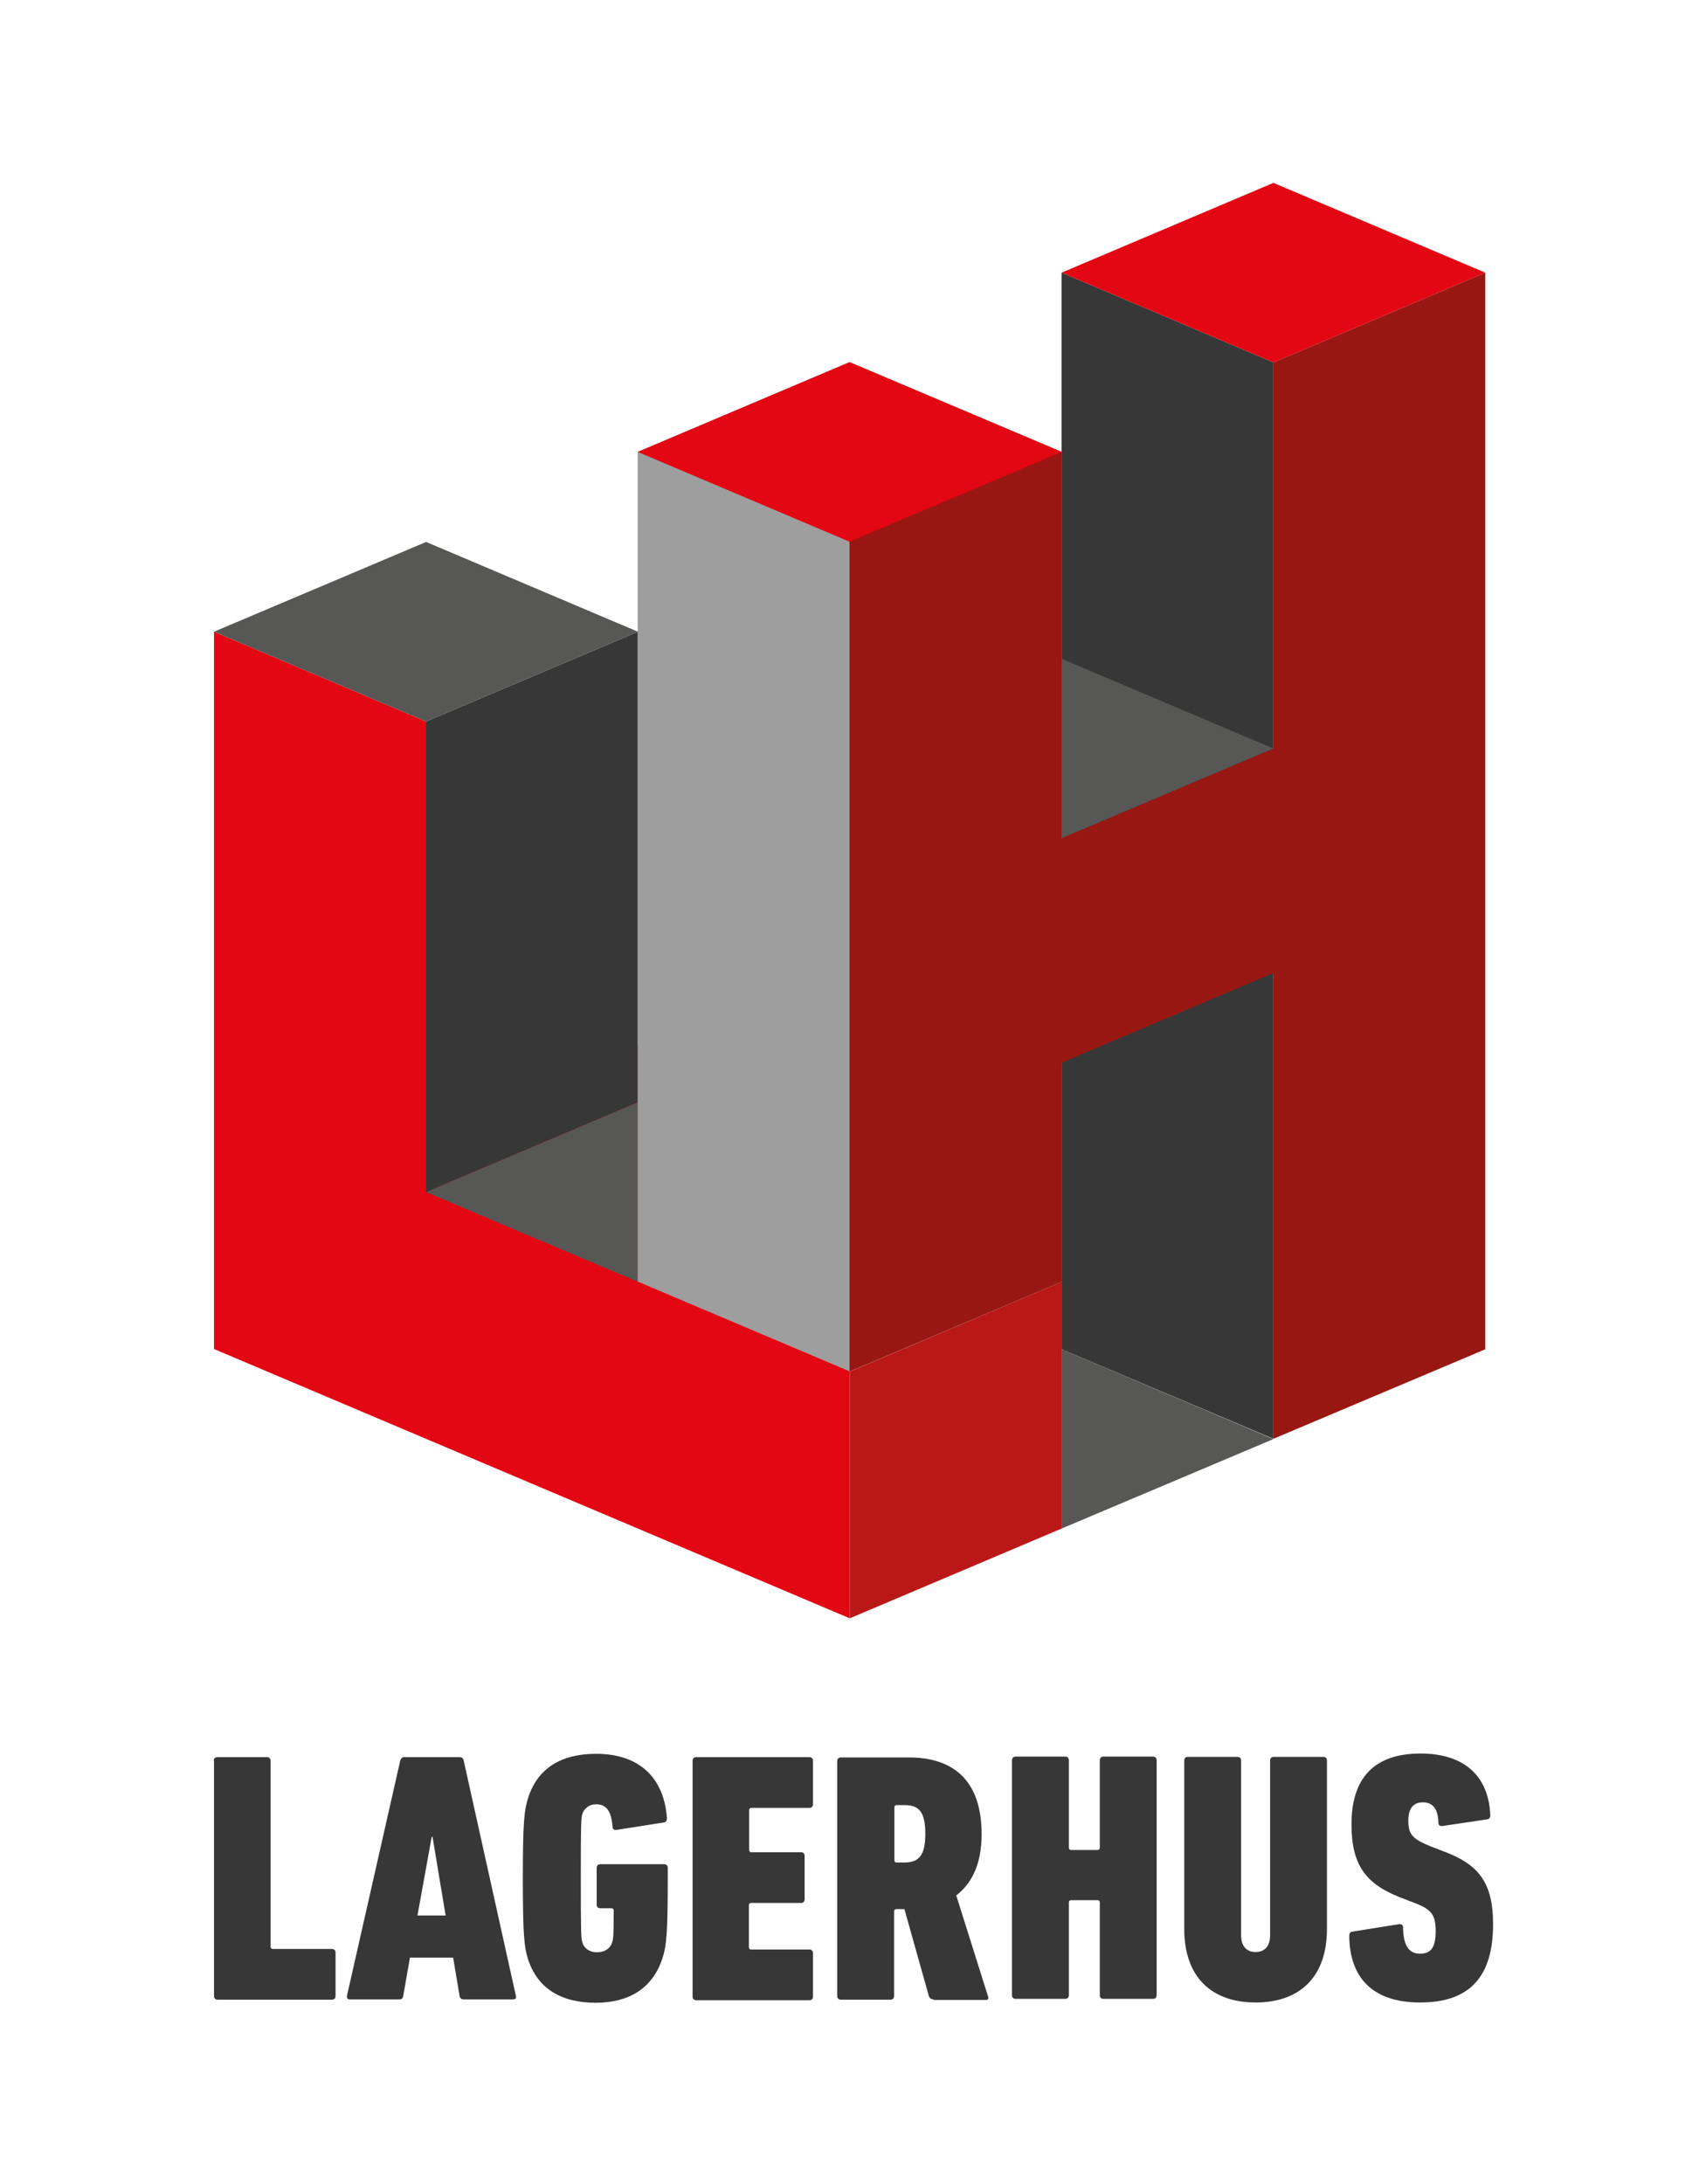
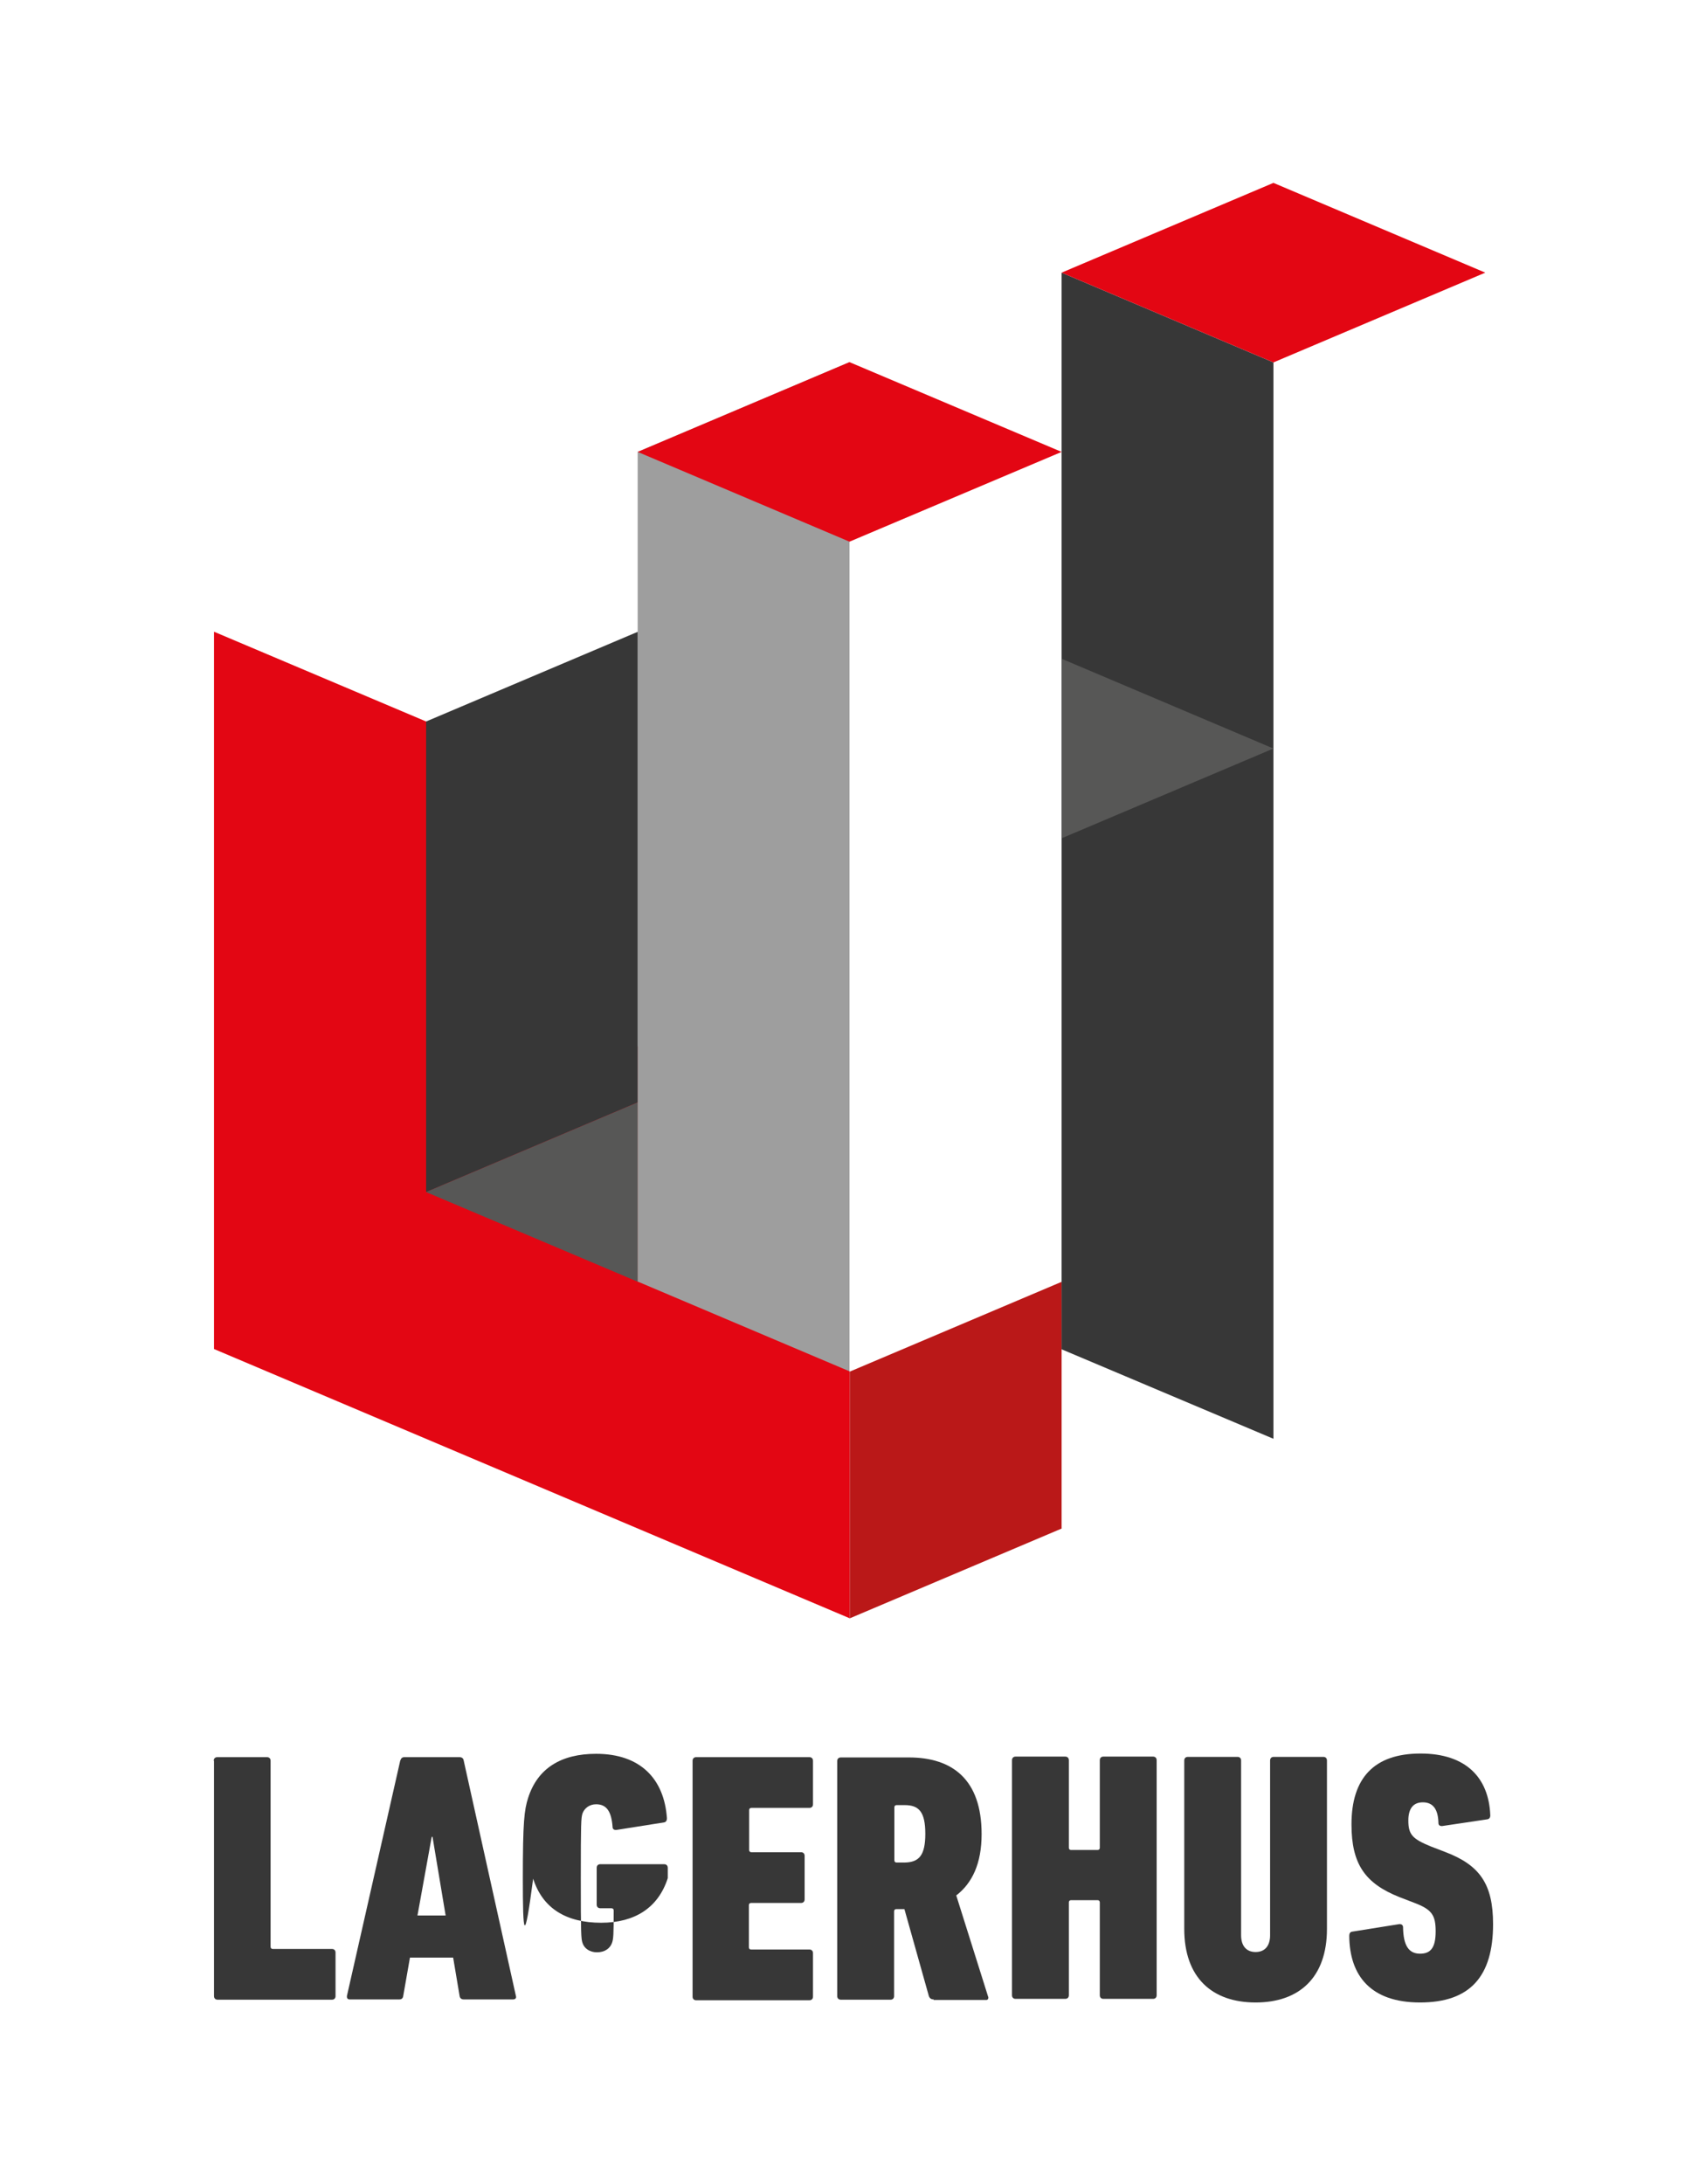
<svg xmlns="http://www.w3.org/2000/svg" version="1.1" id="Ebene_1" x="0px" y="0px" viewBox="0 0 608.8 783.5" style="enable-background:new 0 0 608.8 783.5;" xml:space="preserve" width="389" height="500">
  <style type="text/css">
	.st0{fill:#FFFFFF;}
	.st1{fill:#373737;}
	.st2{fill:#E30613;}
	.st3{fill:#BA1818;}
	.st4{fill:#575756;}
	.st5{fill:#9E9E9E;}
	.st6{fill:#991712;}
	.st7{fill:none;}
</style>
  <path class="st1" d="M76.3,631.6c0-0.8,0.5-1.3,1.3-1.3h17.8c0.8,0,1.3,0.5,1.3,1.3v66.7c0,0.5,0.3,0.8,0.8,0.8h21.2  c0.8,0,1.3,0.5,1.3,1.3v15.6c0,0.8-0.5,1.3-1.3,1.3h-41c-0.8,0-1.3-0.5-1.3-1.3V631.6z" />
  <path class="st1" d="M143.2,631.6c0.3-0.8,0.6-1.3,1.5-1.3h19.8c0.9,0,1.4,0.5,1.5,1.3l18.7,84.3c0.3,0.9-0.3,1.3-1,1.3H166  c-0.9,0-1.4-0.5-1.5-1.3l-2.3-13.7h-15.5l-2.4,13.7c-0.1,0.8-0.5,1.3-1.4,1.3h-17.8c-0.8,0-1.1-0.5-1-1.3L143.2,631.6z M159.5,687.1  l-4.7-28.2h-0.3l-5.1,28.2H159.5z" />
-   <path class="st1" d="M187.2,673.8c0-20.3,0.5-24.5,1.9-28.9c3.4-10.6,11.8-15.8,24.4-15.8c15.8,0,24.4,8.9,25.4,23.1  c0,0.9-0.4,1.4-1,1.5l-17.1,2.7c-0.8,0.1-1.4-0.3-1.4-1c-0.4-5.7-2.2-8.2-5.9-8.2c-2.4,0-4.2,1.4-4.9,3.3c-0.5,1.7-0.6,3.1-0.6,23.3  c0,19.9,0.1,21.6,0.6,23.1c0.6,2,2.6,3.4,5.2,3.4c2.8,0,4.7-1.4,5.4-3.4c0.5-1.4,0.6-2.9,0.6-11.6c0-0.5-0.3-0.8-0.8-0.8h-4  c-0.8,0-1.3-0.5-1.3-1.3v-13.2c0-0.8,0.5-1.3,1.3-1.3h22.9c0.8,0,1.3,0.5,1.3,1.3v3.7c0,20.3-0.5,24.4-1.9,28.7  c-3.4,10.6-11.8,16-23.9,16c-12.6,0-21-5.2-24.4-15.8C187.7,698.3,187.2,694.1,187.2,673.8z" />
+   <path class="st1" d="M187.2,673.8c0-20.3,0.5-24.5,1.9-28.9c3.4-10.6,11.8-15.8,24.4-15.8c15.8,0,24.4,8.9,25.4,23.1  c0,0.9-0.4,1.4-1,1.5l-17.1,2.7c-0.8,0.1-1.4-0.3-1.4-1c-0.4-5.7-2.2-8.2-5.9-8.2c-2.4,0-4.2,1.4-4.9,3.3c-0.5,1.7-0.6,3.1-0.6,23.3  c0,19.9,0.1,21.6,0.6,23.1c0.6,2,2.6,3.4,5.2,3.4c2.8,0,4.7-1.4,5.4-3.4c0.5-1.4,0.6-2.9,0.6-11.6c0-0.5-0.3-0.8-0.8-0.8h-4  c-0.8,0-1.3-0.5-1.3-1.3v-13.2c0-0.8,0.5-1.3,1.3-1.3h22.9c0.8,0,1.3,0.5,1.3,1.3v3.7c-3.4,10.6-11.8,16-23.9,16c-12.6,0-21-5.2-24.4-15.8C187.7,698.3,187.2,694.1,187.2,673.8z" />
  <path class="st1" d="M248.1,631.6c0-0.8,0.5-1.3,1.3-1.3H290c0.8,0,1.3,0.5,1.3,1.3v15.6c0,0.8-0.5,1.3-1.3,1.3h-20.8  c-0.5,0-0.8,0.3-0.8,0.8v14.3c0,0.5,0.3,0.8,0.8,0.8H287c0.8,0,1.3,0.5,1.3,1.3v15.6c0,0.8-0.5,1.3-1.3,1.3h-17.9  c-0.5,0-0.8,0.3-0.8,0.8v15.1c0,0.5,0.3,0.8,0.8,0.8H290c0.8,0,1.3,0.5,1.3,1.3v15.6c0,0.8-0.5,1.3-1.3,1.3h-40.6  c-0.8,0-1.3-0.5-1.3-1.3V631.6z" />
  <path class="st1" d="M334.6,717.2c-0.9,0-1.4-0.4-1.7-1.1l-8.8-31.3h-2.9c-0.5,0-0.8,0.3-0.8,0.8v30.4c0,0.8-0.5,1.3-1.3,1.3h-17.8  c-0.8,0-1.3-0.5-1.3-1.3v-84.3c0-0.8,0.5-1.3,1.3-1.3h24.4c15.6,0,26.1,7.9,26.1,27.5c0,10.6-3.4,17.6-9.1,22l11.4,36.2  c0.3,0.6,0,1.3-0.6,1.3H334.6z M331.6,657.8c0-7.9-2.3-10.3-7.4-10.3h-2.9c-0.5,0-0.8,0.3-0.8,0.8v19c0,0.5,0.3,0.8,0.8,0.8h2.9  C329.3,668,331.6,665.6,331.6,657.8z" />
  <path class="st1" d="M362.7,631.4c0-0.8,0.5-1.3,1.3-1.3h17.8c0.8,0,1.3,0.5,1.3,1.3v31.4c0,0.5,0.3,0.8,0.8,0.8h9.5  c0.5,0,0.8-0.3,0.8-0.8v-31.4c0-0.8,0.5-1.3,1.3-1.3h17.8c0.8,0,1.3,0.5,1.3,1.3v84.3c0,0.8-0.5,1.3-1.3,1.3h-17.8  c-0.8,0-1.3-0.5-1.3-1.3v-33.3c0-0.5-0.3-0.8-0.8-0.8h-9.5c-0.5,0-0.8,0.3-0.8,0.8v33.3c0,0.8-0.5,1.3-1.3,1.3H364  c-0.8,0-1.3-0.5-1.3-1.3V631.4z" />
  <path class="st1" d="M424.5,691.9v-60.4c0-0.8,0.5-1.3,1.3-1.3h17.8c0.8,0,1.3,0.5,1.3,1.3v62.7c0,3.8,1.9,6,5.2,6  c3.3,0,5.2-2.2,5.2-6v-62.7c0-0.8,0.5-1.3,1.3-1.3h17.8c0.8,0,1.3,0.5,1.3,1.3v60.4c0,17.5-10,26.4-25.6,26.4  S424.5,709.4,424.5,691.9z" />
  <path class="st1" d="M509.1,718.3c-17.6,0-25.3-9.5-25.4-23.9c0-0.8,0.3-1.4,1-1.5l16.9-2.7c0.9-0.1,1.4,0.4,1.4,1.1  c0.1,6.5,2,9.5,6.1,9.5c3.7,0,5.6-2,5.6-8c0-5.9-1.4-7.9-7.8-10.3l-5.2-2c-12.3-4.9-17.2-11.8-17.2-26.1c0-16.5,8-25.4,24.8-25.4  c16.2,0,24.5,8.6,25,22.2c0,0.8-0.4,1.3-1.1,1.4l-16.1,2.4c-0.8,0.1-1.4-0.3-1.4-1c-0.1-5.1-2-7.5-5.6-7.5c-3.4,0-5.2,2.2-5.2,6.5  c0,5,1.4,6.6,8,9.3l5.2,2c12.4,4.7,17.2,11.5,17.2,25.9C535.3,708.9,527.1,718.3,509.1,718.3z" />
  <polyline class="st2" points="304.5,492 304.5,580.5 76.4,483.9 76.4,226.6 152.5,258.8 " />
  <polygon class="st3" points="380.5,548.3 304.5,580.5 304.5,492 380.5,459.8 " />
  <polygon class="st1" points="228.5,290.7 228.5,395.4 152.5,427.6 152.5,258.8 228.5,226.6 " />
  <polygon class="st4" points="152.5,427.6 228.5,395.4 228.5,459.8 " />
  <polygon class="st1" points="380.5,97.8 380.5,254.6 380.5,314.9 380.5,484 456.5,516.1 456.5,347.1 456.5,222.4 456.5,130 " />
  <polygon class="st4" points="380.5,236.3 456.5,268.5 380.5,300.7 " />
-   <polygon class="st4" points="380.5,484 456.5,516.2 380.5,548.3 " />
  <polygon class="st5" points="228.4,162.1 228.4,459.7 304.4,491.9 304.4,129.9 " />
-   <polygon class="st6" points="380.5,300.7 456.5,268.5 456.5,130 532.5,97.8 532.5,484 456.5,516.1 456.5,443.8 456.5,349   380.5,381.2 380.5,459.8 304.4,492 304.4,129.9 380.5,162.1 " />
  <polygon class="st2" points="228.4,162.1 304.4,129.9 380.5,162.1 304.4,194.3 " />
  <polygon class="st2" points="380.5,97.8 456.5,65.6 532.5,97.8 456.5,130 " />
-   <polygon class="st4" points="76.4,226.6 152.5,194.4 228.5,226.6 152.5,258.8 " />
-   <polyline class="st7" points="380.5,162.1 380.5,300.7 456.5,268.5 456.5,130 " />
</svg>